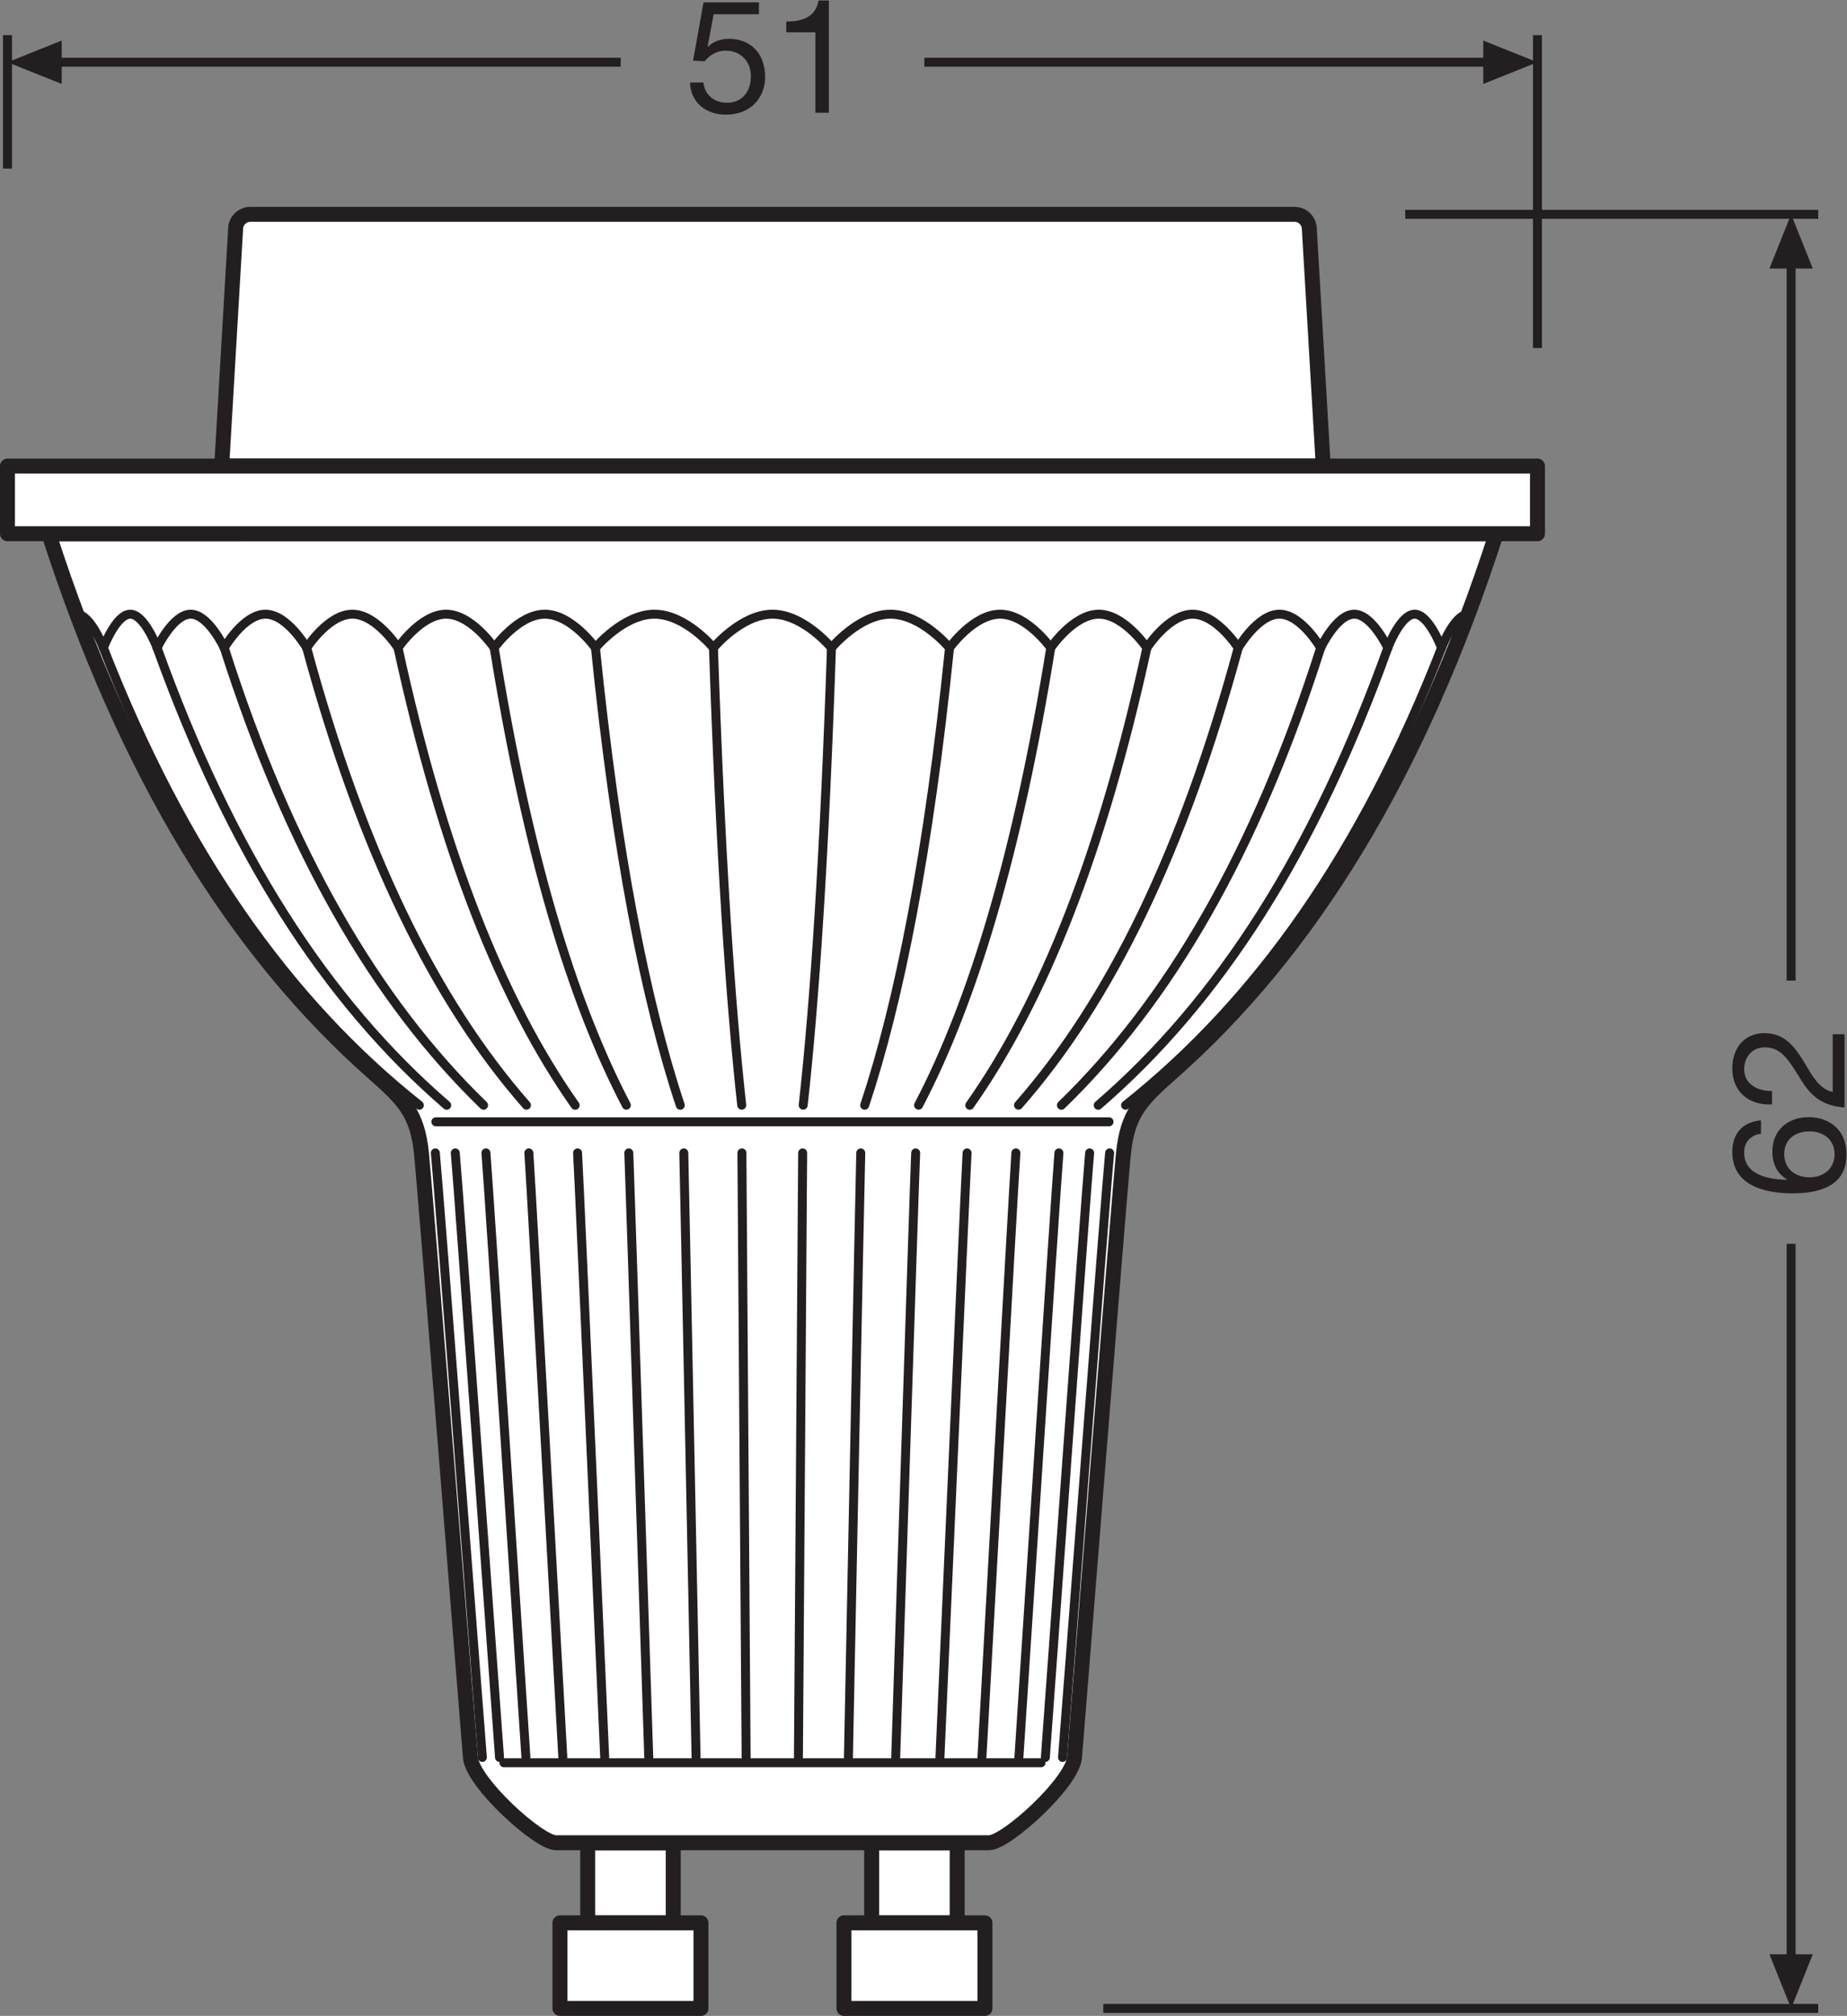
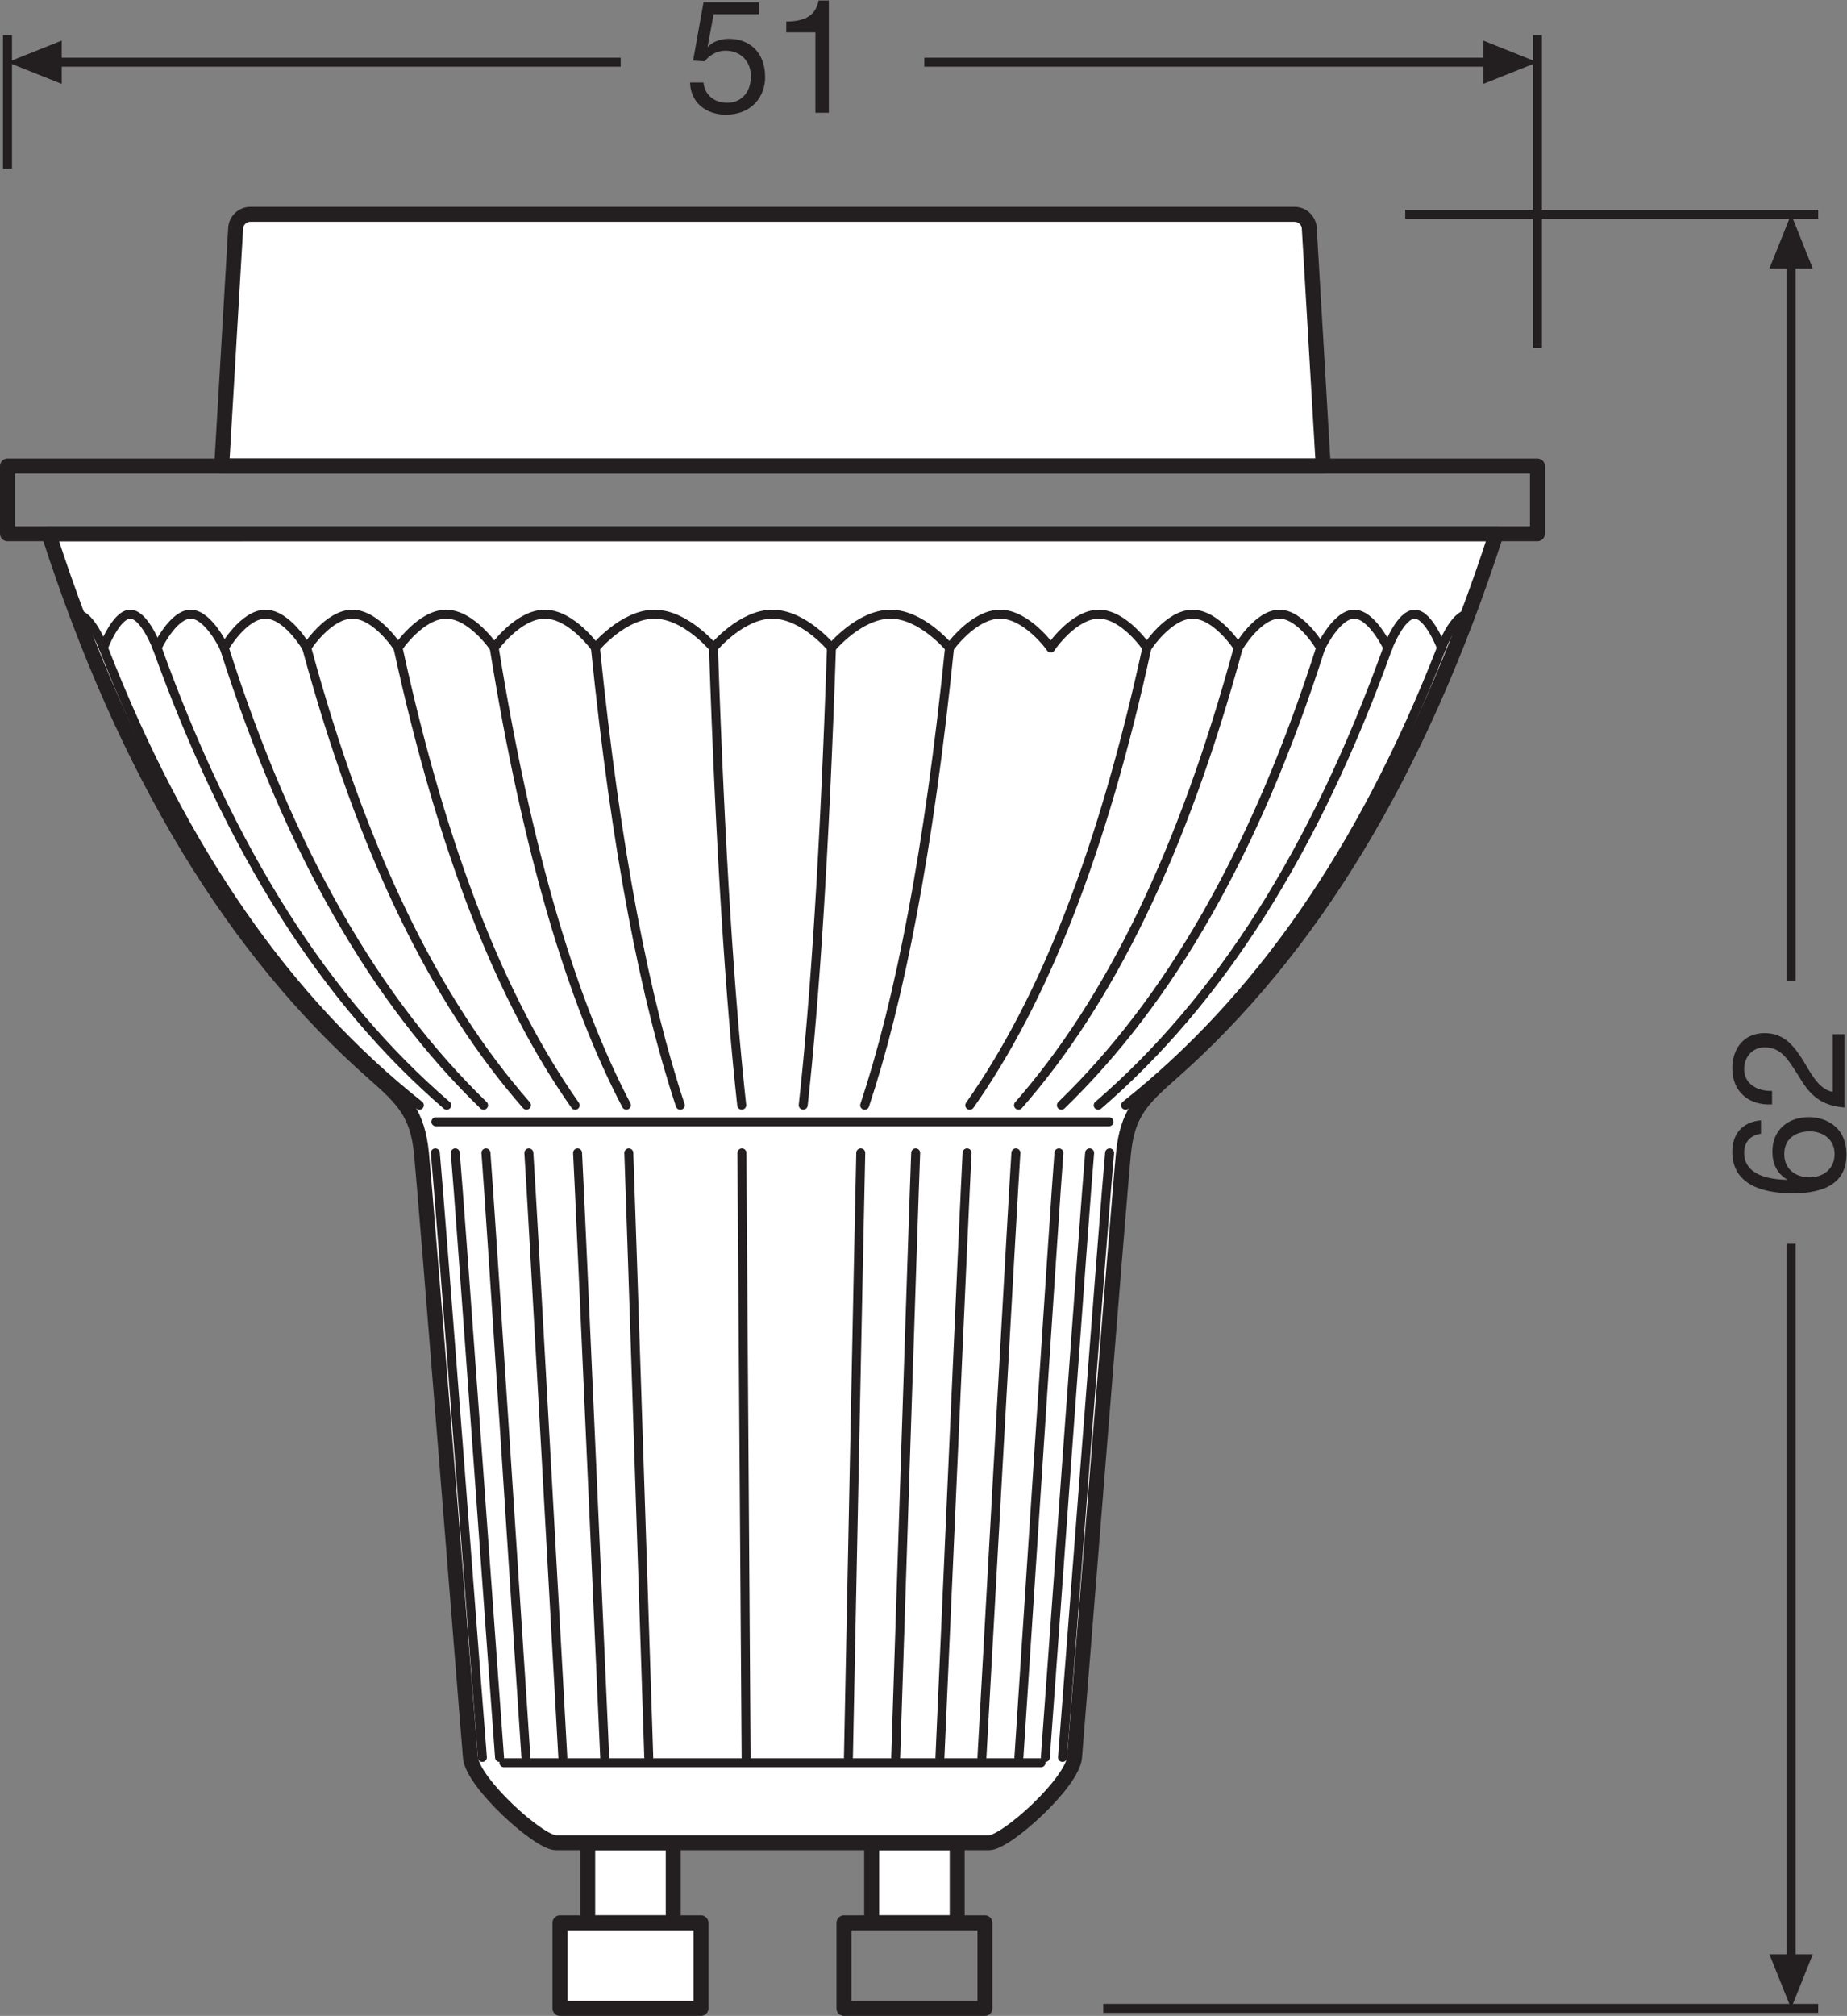
<svg xmlns="http://www.w3.org/2000/svg" viewBox="0 0 116.733 127.373" height="127.373" width="116.733" xml:space="preserve" id="svg2" version="1.1">
  <rect x="0" y="0" width="116.733" height="127.373" fill="#808080" stroke="none" />
  <defs id="defs6" />
  <g transform="matrix(1.333,0,0,-1.333,0,127.373)" id="g10">
    <g transform="scale(0.1)" id="g12">
      <path id="path14" style="fill:none;stroke:#231f20;stroke-width:4.252;stroke-linecap:butt;stroke-linejoin:miter;stroke-miterlimit:3.864;stroke-dasharray:none;stroke-opacity:1" d="M 862.055,3.555 H 523.102 M 862.055,853.945 H 666.266" />
      <path id="path16" style="fill:none;stroke:#231f20;stroke-width:4.252;stroke-linecap:butt;stroke-linejoin:round;stroke-miterlimit:3.864;stroke-dasharray:none;stroke-opacity:1" d="M 849.223,832.395 V 490.734" />
      <path id="path18" style="fill:#231f20;fill-opacity:1;fill-rule:nonzero;stroke:none" d="m 859.496,828.242 -10.273,25.703 -10.293,-25.703 h 20.566 v 0 0" />
      <path id="path20" style="fill:none;stroke:#231f20;stroke-width:4.252;stroke-linecap:butt;stroke-linejoin:round;stroke-miterlimit:3.864;stroke-dasharray:none;stroke-opacity:1" d="M 849.223,365.969 V 25.117" />
      <path id="path22" style="fill:#231f20;fill-opacity:1;fill-rule:nonzero;stroke:none" d="M 859.496,29.219 849.223,3.555 838.93,29.219 h 20.566 v 0 0" />
      <path id="path24" style="fill:none;stroke:#231f20;stroke-width:4.252;stroke-linecap:butt;stroke-linejoin:miter;stroke-miterlimit:3.864;stroke-dasharray:none;stroke-opacity:1" d="M 728.961,938.879 V 790.57 M 3.559,938.879 v -63.274" />
      <path id="path26" style="fill:#231f20;fill-opacity:1;fill-rule:nonzero;stroke:none" d="M 29.262,936.309 3.559,926.035 29.262,915.754 Z" />
      <path id="path28" style="fill:none;stroke:#231f20;stroke-width:4.252;stroke-linecap:butt;stroke-linejoin:round;stroke-miterlimit:3.864;stroke-dasharray:none;stroke-opacity:1" d="M 25.102,926.035 H 294.281" />
      <path id="path30" style="fill:#231f20;fill-opacity:1;fill-rule:nonzero;stroke:none" d="m 703.258,936.309 25.703,-10.274 -25.703,-10.281 z" />
      <path id="path32" style="fill:none;stroke:#231f20;stroke-width:4.252;stroke-linecap:butt;stroke-linejoin:round;stroke-miterlimit:3.864;stroke-dasharray:none;stroke-opacity:1" d="M 707.418,926.035 H 438.238" />
      <path id="path34" style="fill:#ffffff;fill-opacity:1;fill-rule:evenodd;stroke:none" d="m 627.387,734.625 -6.621,112.773 c -0.203,3.622 -3.309,6.543 -6.934,6.543 H 118.66 c -3.617,0 -6.722,-2.921 -6.926,-6.543 l -6.617,-112.773 h 522.27" />
      <path id="path36" style="fill:none;stroke:#231f20;stroke-width:7.087;stroke-linecap:round;stroke-linejoin:round;stroke-miterlimit:3.864;stroke-dasharray:none;stroke-opacity:1" d="m 627.387,734.625 -6.621,112.773 c -0.203,3.622 -3.309,6.543 -6.934,6.543 H 118.66 c -3.617,0 -6.722,-2.921 -6.926,-6.543 l -6.617,-112.773 z" />
      <path id="path38" style="fill:#ffffff;fill-opacity:1;fill-rule:evenodd;stroke:none" d="M 319.199,44.121 H 278.648 V 82.082 h 40.551 V 44.121" />
      <path id="path40" style="fill:none;stroke:#231f20;stroke-width:7.087;stroke-linecap:round;stroke-linejoin:round;stroke-miterlimit:3.864;stroke-dasharray:none;stroke-opacity:1" d="M 319.199,44.121 H 278.648 V 82.082 h 40.551 z" />
      <path id="path42" style="fill:#ffffff;fill-opacity:1;fill-rule:evenodd;stroke:none" d="m 332.344,44.121 h -66.86 V 3.547 h 66.86 V 44.121" />
      <path id="path44" style="fill:none;stroke:#231f20;stroke-width:7.087;stroke-linecap:round;stroke-linejoin:round;stroke-miterlimit:3.864;stroke-dasharray:none;stroke-opacity:1" d="m 332.344,44.121 h -66.86 V 3.547 h 66.86 z" />
      <path id="path46" style="fill:#ffffff;fill-opacity:1;fill-rule:evenodd;stroke:none" d="m 413.277,44.121 h 40.551 V 82.082 H 413.277 V 44.121" />
      <path id="path48" style="fill:none;stroke:#231f20;stroke-width:7.087;stroke-linecap:round;stroke-linejoin:round;stroke-miterlimit:3.864;stroke-dasharray:none;stroke-opacity:1" d="m 413.277,44.121 h 40.551 V 82.082 h -40.551 z" />
-       <path id="path50" style="fill:#ffffff;fill-opacity:1;fill-rule:evenodd;stroke:none" d="m 400.145,44.121 h 66.847 V 3.547 H 400.145 V 44.121" />
+       <path id="path50" style="fill:#ffffff;fill-opacity:1;fill-rule:evenodd;stroke:none" d="m 400.145,44.121 h 66.847 V 3.547 V 44.121" />
      <path id="path52" style="fill:none;stroke:#231f20;stroke-width:7.087;stroke-linecap:round;stroke-linejoin:round;stroke-miterlimit:3.864;stroke-dasharray:none;stroke-opacity:1" d="m 400.145,44.121 h 66.847 V 3.547 h -66.847 z" />
      <path id="path54" style="fill:#ffffff;fill-opacity:1;fill-rule:evenodd;stroke:none" d="M 709.391,702.543 C 672.633,588.715 621.148,504.738 555.023,446.563 540.902,434.141 534.605,427.531 532.691,409.055 530.777,390.566 510.512,134.621 509.457,122.52 508.414,110.422 477.035,82.082 468.953,82.082 H 263.555 c -8.075,0 -39.477,28.34 -40.52,40.438 -1.058,12.101 -21.32,268.046 -23.222,286.535 -1.915,18.476 -8.208,25.086 -22.329,37.508 -66.14,58.175 -117.621,142.152 -154.359,255.98 h 686.266" />
      <path id="path56" style="fill:none;stroke:#231f20;stroke-width:7.087;stroke-linecap:round;stroke-linejoin:round;stroke-miterlimit:3.864;stroke-dasharray:none;stroke-opacity:1" d="M 709.391,702.543 C 672.633,588.715 621.148,504.738 555.023,446.563 540.902,434.141 534.605,427.531 532.691,409.055 530.777,390.566 510.512,134.621 509.457,122.52 508.414,110.422 477.035,82.082 468.953,82.082 H 263.555 c -8.075,0 -39.477,28.34 -40.52,40.438 -1.058,12.101 -21.32,268.046 -23.222,286.535 -1.915,18.476 -8.208,25.086 -22.329,37.508 -66.14,58.175 -117.621,142.152 -154.359,255.98 z" />
      <path id="path58" style="fill:none;stroke:#231f20;stroke-width:4.252;stroke-linecap:round;stroke-linejoin:round;stroke-miterlimit:3.864;stroke-dasharray:none;stroke-opacity:1" d="m 228.707,122.52 c -1.016,12.101 -20.48,268.046 -22.305,286.535" />
      <path id="path60" style="fill:none;stroke:#231f20;stroke-width:4.252;stroke-linecap:round;stroke-linejoin:round;stroke-miterlimit:3.864;stroke-dasharray:none;stroke-opacity:1" d="M 526.098,409.055 C 524.262,390.566 504.789,134.621 503.773,122.52" />
      <path id="path62" style="fill:none;stroke:#231f20;stroke-width:4.252;stroke-linecap:round;stroke-linejoin:round;stroke-miterlimit:3.864;stroke-dasharray:none;stroke-opacity:1" d="m 236.84,122.52 c -0.957,12.101 -19.266,268.046 -20.985,286.535" />
      <path id="path64" style="fill:none;stroke:#231f20;stroke-width:4.252;stroke-linecap:round;stroke-linejoin:round;stroke-miterlimit:3.864;stroke-dasharray:none;stroke-opacity:1" d="M 516.625,409.055 C 514.887,390.566 496.586,134.621 495.629,122.52" />
      <path id="path66" style="fill:none;stroke:#231f20;stroke-width:4.252;stroke-linecap:round;stroke-linejoin:round;stroke-miterlimit:3.864;stroke-dasharray:none;stroke-opacity:1" d="m 249.352,122.52 c -0.872,12.101 -17.414,268.046 -18.957,286.535" />
      <path id="path68" style="fill:none;stroke:#231f20;stroke-width:4.252;stroke-linecap:round;stroke-linejoin:round;stroke-miterlimit:3.864;stroke-dasharray:none;stroke-opacity:1" d="M 502.066,409.055 C 500.492,390.566 483.949,134.621 483.09,122.52" />
      <path id="path70" style="fill:none;stroke:#231f20;stroke-width:4.252;stroke-linecap:round;stroke-linejoin:round;stroke-miterlimit:3.864;stroke-dasharray:none;stroke-opacity:1" d="m 266.852,122.52 c -0.735,12.101 -14.786,268.046 -16.106,286.535" />
      <path id="path72" style="fill:none;stroke:#231f20;stroke-width:4.252;stroke-linecap:round;stroke-linejoin:round;stroke-miterlimit:3.864;stroke-dasharray:none;stroke-opacity:1" d="M 481.664,409.055 C 480.348,390.566 466.273,134.621 465.563,122.52" />
      <path id="path74" style="fill:none;stroke:#231f20;stroke-width:4.252;stroke-linecap:round;stroke-linejoin:round;stroke-miterlimit:3.864;stroke-dasharray:none;stroke-opacity:1" d="m 286.703,122.52 c -0.574,12.101 -11.805,268.046 -12.859,286.535" />
      <path id="path76" style="fill:none;stroke:#231f20;stroke-width:4.252;stroke-linecap:round;stroke-linejoin:round;stroke-miterlimit:3.864;stroke-dasharray:none;stroke-opacity:1" d="M 458.52,409.055 C 457.465,390.566 446.207,134.621 445.648,122.52" />
      <path id="path78" style="fill:none;stroke:#231f20;stroke-width:4.252;stroke-linecap:round;stroke-linejoin:round;stroke-miterlimit:3.864;stroke-dasharray:none;stroke-opacity:1" d="m 307.594,122.52 c -0.449,12.101 -8.703,268.046 -9.453,286.535" />
      <path id="path80" style="fill:none;stroke:#231f20;stroke-width:4.252;stroke-linecap:round;stroke-linejoin:round;stroke-miterlimit:3.864;stroke-dasharray:none;stroke-opacity:1" d="m 434.145,409.055 c -0.79,-18.489 -9.051,-274.434 -9.473,-286.535" />
-       <path id="path82" style="fill:none;stroke:#231f20;stroke-width:4.252;stroke-linecap:round;stroke-linejoin:round;stroke-miterlimit:3.864;stroke-dasharray:none;stroke-opacity:1" d="m 330.023,122.52 c -0.253,12.101 -5.359,268.046 -5.82,286.535" />
      <path id="path84" style="fill:none;stroke:#231f20;stroke-width:4.252;stroke-linecap:round;stroke-linejoin:round;stroke-miterlimit:3.864;stroke-dasharray:none;stroke-opacity:1" d="M 408.109,409.055 C 407.633,390.566 402.504,134.621 402.262,122.52" />
      <path id="path86" style="fill:none;stroke:#231f20;stroke-width:4.252;stroke-linecap:round;stroke-linejoin:round;stroke-miterlimit:3.864;stroke-dasharray:none;stroke-opacity:1" d="m 353.754,122.52 c -0.098,12.101 -1.836,268.046 -1.992,286.535" />
-       <path id="path88" style="fill:none;stroke:#231f20;stroke-width:4.252;stroke-linecap:round;stroke-linejoin:round;stroke-miterlimit:3.864;stroke-dasharray:none;stroke-opacity:1" d="M 380.563,409.055 C 380.387,390.566 378.668,134.621 378.559,122.52" />
-       <path id="path90" style="fill:#ffffff;fill-opacity:1;fill-rule:evenodd;stroke:none" d="M 728.961,702.543 H 3.543 v 32.082 H 728.961 v -32.082" />
      <path id="path92" style="fill:none;stroke:#231f20;stroke-width:7.087;stroke-linecap:round;stroke-linejoin:round;stroke-miterlimit:3.864;stroke-dasharray:none;stroke-opacity:1" d="M 728.961,702.543 H 3.543 v 32.082 H 728.961 Z" />
      <path id="path94" style="fill:none;stroke:#231f20;stroke-width:4.252;stroke-linecap:round;stroke-linejoin:round;stroke-miterlimit:3.864;stroke-dasharray:none;stroke-opacity:1" d="m 338.258,648.477 c 0,0 13.195,15.933 27.988,15.933 14.793,0 27.973,-15.933 27.973,-15.933" />
      <path id="path96" style="fill:none;stroke:#231f20;stroke-width:4.252;stroke-linecap:round;stroke-linejoin:round;stroke-miterlimit:3.864;stroke-dasharray:none;stroke-opacity:1" d="m 394.219,648.477 c 0,0 13.219,15.933 27.992,15.933 14.777,0 27.988,-15.933 27.988,-15.933" />
      <path id="path98" style="fill:none;stroke:#231f20;stroke-width:4.252;stroke-linecap:round;stroke-linejoin:round;stroke-miterlimit:3.864;stroke-dasharray:none;stroke-opacity:1" d="m 450.199,648.477 c 0,0 11.321,15.933 23.977,15.933 12.683,0 24.012,-15.933 24.012,-15.933" />
      <path id="path100" style="fill:none;stroke:#231f20;stroke-width:4.252;stroke-linecap:round;stroke-linejoin:round;stroke-miterlimit:3.864;stroke-dasharray:none;stroke-opacity:1" d="m 498.188,648.477 c 0,0 10.761,15.933 22.804,15.933 12.02,0 22.781,-15.933 22.781,-15.933" />
      <path id="path102" style="fill:none;stroke:#231f20;stroke-width:4.252;stroke-linecap:round;stroke-linejoin:round;stroke-miterlimit:3.864;stroke-dasharray:none;stroke-opacity:1" d="m 543.773,648.477 c 0,0 10.215,15.933 21.661,15.933 11.437,0 21.652,-15.933 21.652,-15.933" />
      <path id="path104" style="fill:none;stroke:#231f20;stroke-width:4.252;stroke-linecap:round;stroke-linejoin:round;stroke-miterlimit:3.864;stroke-dasharray:none;stroke-opacity:1" d="m 587.086,648.477 c 0,0 9.227,15.933 19.539,15.933 10.324,0 19.543,-15.933 19.543,-15.933" />
      <path id="path106" style="fill:none;stroke:#231f20;stroke-width:4.252;stroke-linecap:round;stroke-linejoin:round;stroke-miterlimit:3.864;stroke-dasharray:none;stroke-opacity:1" d="m 626.168,648.477 c 0,0 7.508,15.933 15.918,15.933 8.418,0 15.918,-15.933 15.918,-15.933" />
      <path id="path108" style="fill:none;stroke:#231f20;stroke-width:4.252;stroke-linecap:round;stroke-linejoin:round;stroke-miterlimit:3.864;stroke-dasharray:none;stroke-opacity:1" d="m 658.004,648.477 c 0,0 5.996,15.933 12.734,15.933 6.727,0 12.742,-15.933 12.742,-15.933" />
      <path id="path110" style="fill:none;stroke:#231f20;stroke-width:4.252;stroke-linecap:round;stroke-linejoin:round;stroke-miterlimit:3.864;stroke-dasharray:none;stroke-opacity:1" d="m 683.48,648.477 c 0,0 5.989,15.933 12.727,15.933" />
      <path id="path112" style="fill:none;stroke:#231f20;stroke-width:4.252;stroke-linecap:round;stroke-linejoin:round;stroke-miterlimit:3.864;stroke-dasharray:none;stroke-opacity:1" d="m 338.27,648.477 c 0,0 -13.211,15.933 -27.989,15.933 -14.773,0 -27.972,-15.933 -27.972,-15.933" />
      <path id="path114" style="fill:none;stroke:#231f20;stroke-width:4.252;stroke-linecap:round;stroke-linejoin:round;stroke-miterlimit:3.864;stroke-dasharray:none;stroke-opacity:1" d="m 282.309,648.477 c 0,0 -11.332,15.933 -23.993,15.933 -12.675,0 -23.996,-15.933 -23.996,-15.933" />
      <path id="path116" style="fill:none;stroke:#231f20;stroke-width:4.252;stroke-linecap:round;stroke-linejoin:round;stroke-miterlimit:3.864;stroke-dasharray:none;stroke-opacity:1" d="m 234.32,648.477 c 0,0 -10.761,15.933 -22.8,15.933 -12.043,0 -22.805,-15.933 -22.805,-15.933" />
      <path id="path118" style="fill:none;stroke:#231f20;stroke-width:4.252;stroke-linecap:round;stroke-linejoin:round;stroke-miterlimit:3.864;stroke-dasharray:none;stroke-opacity:1" d="m 188.715,648.477 c 0,0 -10.207,15.933 -21.645,15.933 -11.449,0 -21.66,-15.933 -21.66,-15.933" />
      <path id="path120" style="fill:none;stroke:#231f20;stroke-width:4.252;stroke-linecap:round;stroke-linejoin:round;stroke-miterlimit:3.864;stroke-dasharray:none;stroke-opacity:1" d="m 145.41,648.477 c 0,0 -9.215,15.933 -19.543,15.933 -10.324,0 -19.543,-15.933 -19.543,-15.933" />
      <path id="path122" style="fill:none;stroke:#231f20;stroke-width:4.252;stroke-linecap:round;stroke-linejoin:round;stroke-miterlimit:3.864;stroke-dasharray:none;stroke-opacity:1" d="m 106.324,648.477 c 0,0 -7.504,15.933 -15.906,15.933 -8.406,0 -15.93,-15.933 -15.93,-15.933" />
      <path id="path124" style="fill:none;stroke:#231f20;stroke-width:4.252;stroke-linecap:round;stroke-linejoin:round;stroke-miterlimit:3.864;stroke-dasharray:none;stroke-opacity:1" d="m 74.488,648.477 c 0,0 -6.012,15.933 -12.73,15.933 -6.734,0 -12.742,-15.933 -12.742,-15.933" />
      <path id="path126" style="fill:none;stroke:#231f20;stroke-width:4.252;stroke-linecap:round;stroke-linejoin:round;stroke-miterlimit:3.864;stroke-dasharray:none;stroke-opacity:1" d="m 49.016,648.477 c 0,0 -5.992,15.933 -12.726,15.933" />
      <path id="path128" style="fill:none;stroke:#231f20;stroke-width:4.252;stroke-linecap:round;stroke-linejoin:round;stroke-miterlimit:3.864;stroke-dasharray:none;stroke-opacity:1" d="M 74.488,648.477 C 109.297,551.672 154.414,481.129 211.801,431.641" />
      <path id="path130" style="fill:none;stroke:#231f20;stroke-width:4.252;stroke-linecap:round;stroke-linejoin:round;stroke-miterlimit:3.864;stroke-dasharray:none;stroke-opacity:1" d="M 106.324,648.477 C 137.184,551.684 178.168,481.148 229.27,431.652" />
      <path id="path132" style="fill:none;stroke:#231f20;stroke-width:4.252;stroke-linecap:round;stroke-linejoin:round;stroke-miterlimit:3.864;stroke-dasharray:none;stroke-opacity:1" d="M 145.41,648.477 C 171.676,551.695 206.176,481.164 249.602,431.68" />
      <path id="path134" style="fill:none;stroke:#231f20;stroke-width:4.252;stroke-linecap:round;stroke-linejoin:round;stroke-miterlimit:3.864;stroke-dasharray:none;stroke-opacity:1" d="M 188.715,648.477 C 209.77,551.672 237.813,481.129 272.703,431.641" />
      <path id="path136" style="fill:none;stroke:#231f20;stroke-width:4.252;stroke-linecap:round;stroke-linejoin:round;stroke-miterlimit:3.864;stroke-dasharray:none;stroke-opacity:1" d="M 234.32,648.477 C 249.887,551.695 271.059,481.164 296.969,431.68" />
      <path id="path138" style="fill:none;stroke:#231f20;stroke-width:4.252;stroke-linecap:round;stroke-linejoin:round;stroke-miterlimit:3.864;stroke-dasharray:none;stroke-opacity:1" d="m 282.309,648.477 c 9.804,-96.805 23.761,-167.348 40.23,-216.836" />
      <path id="path140" style="fill:none;stroke:#231f20;stroke-width:4.252;stroke-linecap:round;stroke-linejoin:round;stroke-miterlimit:3.864;stroke-dasharray:none;stroke-opacity:1" d="m 338.27,648.477 c 3.257,-96.782 7.945,-167.313 13.402,-216.797" />
      <path id="path142" style="fill:none;stroke:#231f20;stroke-width:4.252;stroke-linecap:round;stroke-linejoin:round;stroke-miterlimit:3.864;stroke-dasharray:none;stroke-opacity:1" d="M 198.824,431.652 C 136.445,481.148 86.762,551.684 49.016,648.477" />
      <path id="path144" style="fill:none;stroke:#231f20;stroke-width:4.252;stroke-linecap:round;stroke-linejoin:round;stroke-miterlimit:3.864;stroke-dasharray:none;stroke-opacity:1" d="M 683.48,648.477 C 645.746,551.684 596.051,481.148 533.668,431.652" />
      <path id="path146" style="fill:none;stroke:#231f20;stroke-width:4.252;stroke-linecap:round;stroke-linejoin:round;stroke-miterlimit:3.864;stroke-dasharray:none;stroke-opacity:1" d="M 525.824,423.809 H 206.664" />
      <path id="path148" style="fill:none;stroke:#231f20;stroke-width:4.252;stroke-linecap:round;stroke-linejoin:round;stroke-miterlimit:3.864;stroke-dasharray:none;stroke-opacity:1" d="M 493.57,119.98 H 238.938" />
      <path id="path150" style="fill:none;stroke:#231f20;stroke-width:4.252;stroke-linecap:round;stroke-linejoin:round;stroke-miterlimit:3.864;stroke-dasharray:none;stroke-opacity:1" d="M 658.004,648.477 C 623.199,551.672 578.082,481.129 520.688,431.641" />
      <path id="path152" style="fill:none;stroke:#231f20;stroke-width:4.252;stroke-linecap:round;stroke-linejoin:round;stroke-miterlimit:3.864;stroke-dasharray:none;stroke-opacity:1" d="M 626.168,648.477 C 595.309,551.684 554.34,481.148 503.246,431.652" />
      <path id="path154" style="fill:none;stroke:#231f20;stroke-width:4.252;stroke-linecap:round;stroke-linejoin:round;stroke-miterlimit:3.864;stroke-dasharray:none;stroke-opacity:1" d="M 587.094,648.477 C 560.816,551.695 526.313,481.164 482.906,431.68" />
      <path id="path156" style="fill:none;stroke:#231f20;stroke-width:4.252;stroke-linecap:round;stroke-linejoin:round;stroke-miterlimit:3.864;stroke-dasharray:none;stroke-opacity:1" d="M 543.773,648.477 C 522.719,551.672 494.691,481.129 459.789,431.641" />
-       <path id="path158" style="fill:none;stroke:#231f20;stroke-width:4.252;stroke-linecap:round;stroke-linejoin:round;stroke-miterlimit:3.864;stroke-dasharray:none;stroke-opacity:1" d="M 498.188,648.477 C 482.613,551.695 461.438,481.164 435.527,431.68" />
      <path id="path160" style="fill:none;stroke:#231f20;stroke-width:4.252;stroke-linecap:round;stroke-linejoin:round;stroke-miterlimit:3.864;stroke-dasharray:none;stroke-opacity:1" d="M 450.199,648.477 C 440.375,551.672 426.426,481.129 409.973,431.641" />
      <path id="path162" style="fill:none;stroke:#231f20;stroke-width:4.252;stroke-linecap:round;stroke-linejoin:round;stroke-miterlimit:3.864;stroke-dasharray:none;stroke-opacity:1" d="M 394.219,648.477 C 390.98,551.695 386.293,481.164 380.82,431.68" />
      <path id="path164" style="fill:#231f20;fill-opacity:1;fill-rule:nonzero;stroke:none" d="m 857.973,397.492 c 6.601,0 11.855,4.051 11.855,11.035 0,6.903 -5.469,10.731 -11.777,10.731 -6.621,0 -12.09,-3.457 -12.09,-10.731 0,-7.14 5.332,-11.035 12.012,-11.035 z m -23.047,20.645 c -4.805,-0.606 -7.969,-3.828 -7.969,-8.938 0,-10.808 12.012,-12.683 20.195,-12.91 l 0.157,0.149 c -4.883,2.996 -6.973,7.507 -6.973,13.289 0,10.207 7.422,16.289 17.266,16.289 7.793,0 17.851,-4.356 17.851,-17.793 0,-15.84 -14.473,-18.321 -25.586,-18.321 -14.648,0 -28.535,4.434 -28.535,19.602 0,8.777 4.883,14.18 13.594,15.008 v -6.375" />
      <path id="path166" style="fill:#231f20;fill-opacity:1;fill-rule:nonzero;stroke:none" d="m 840.18,432.051 c -10.821,-0.594 -18.848,5.859 -18.848,17.121 0,9.238 5.41,16.668 15.313,16.668 9.394,0 14.043,-6.309 18.242,-12.918 3.984,-6.602 7.519,-13.731 14.043,-14.934 v 27.325 h 5.625 v -34.754 c -12.539,0.964 -17.266,7.429 -21.758,14.929 -5.645,9.016 -8.789,13.594 -16.231,13.594 -5.781,0 -9.609,-4.656 -9.609,-10.281 0,-7.442 6.836,-10.586 13.223,-10.363 v -6.387" />
      <path id="path168" style="fill:#231f20;fill-opacity:1;fill-rule:nonzero;stroke:none" d="m 359.84,948.781 h -21.477 l -2.851,-15.312 0.156,-0.153 c 2.324,2.625 6.309,3.829 9.902,3.829 9.465,0 17.2,-6.008 17.2,-18.243 0,-9.007 -6.231,-17.718 -18.625,-17.718 -9.227,0 -16.739,5.632 -16.961,15.242 h 6.375 c 0.382,-5.485 4.804,-9.61 11.191,-9.61 6.086,0 11.262,4.204 11.262,12.614 0,6.976 -4.805,12.086 -12.012,12.086 -4.133,0 -7.434,-2.028 -9.914,-5.032 l -5.477,0.297 4.95,27.629 h 26.281 v -5.629" />
      <path id="path170" style="fill:#231f20;fill-opacity:1;fill-rule:nonzero;stroke:none" d="m 392.984,902.086 h -6.386 v 38.141 h -13.809 v 5.101 c 7.274,0 13.887,1.875 15.313,9.985 h 4.882 v -53.227" />
    </g>
  </g>
</svg>